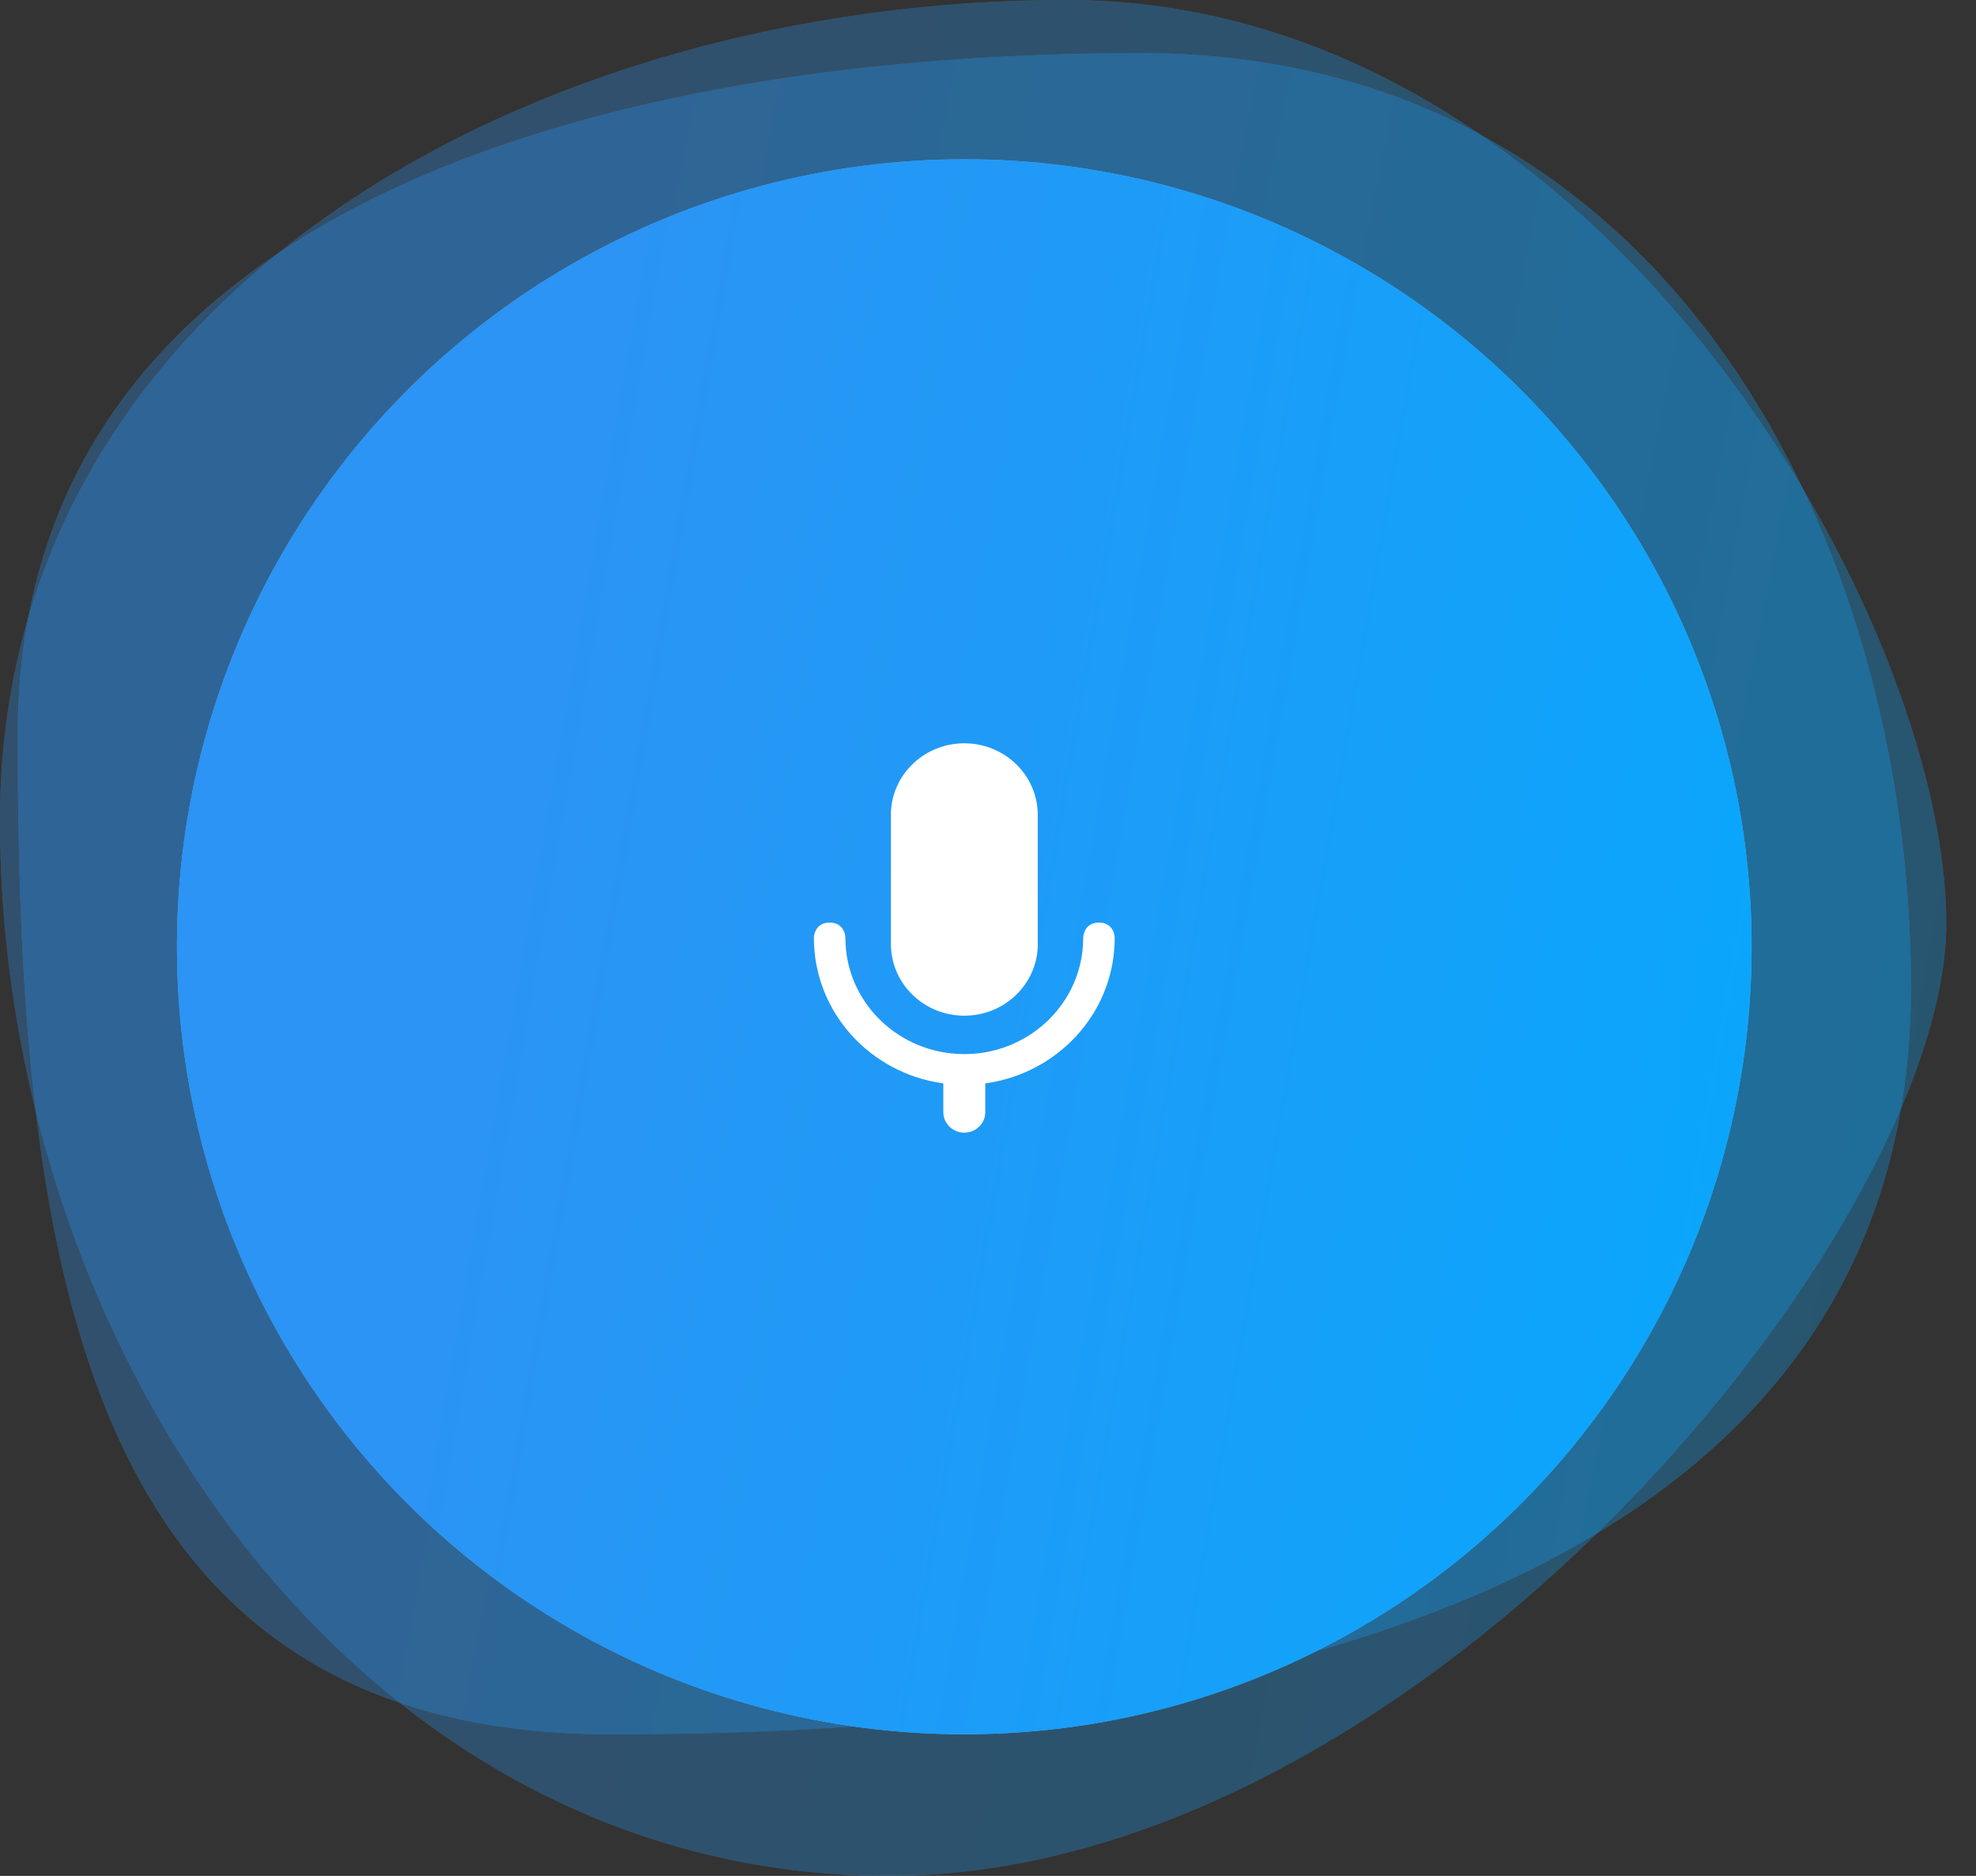
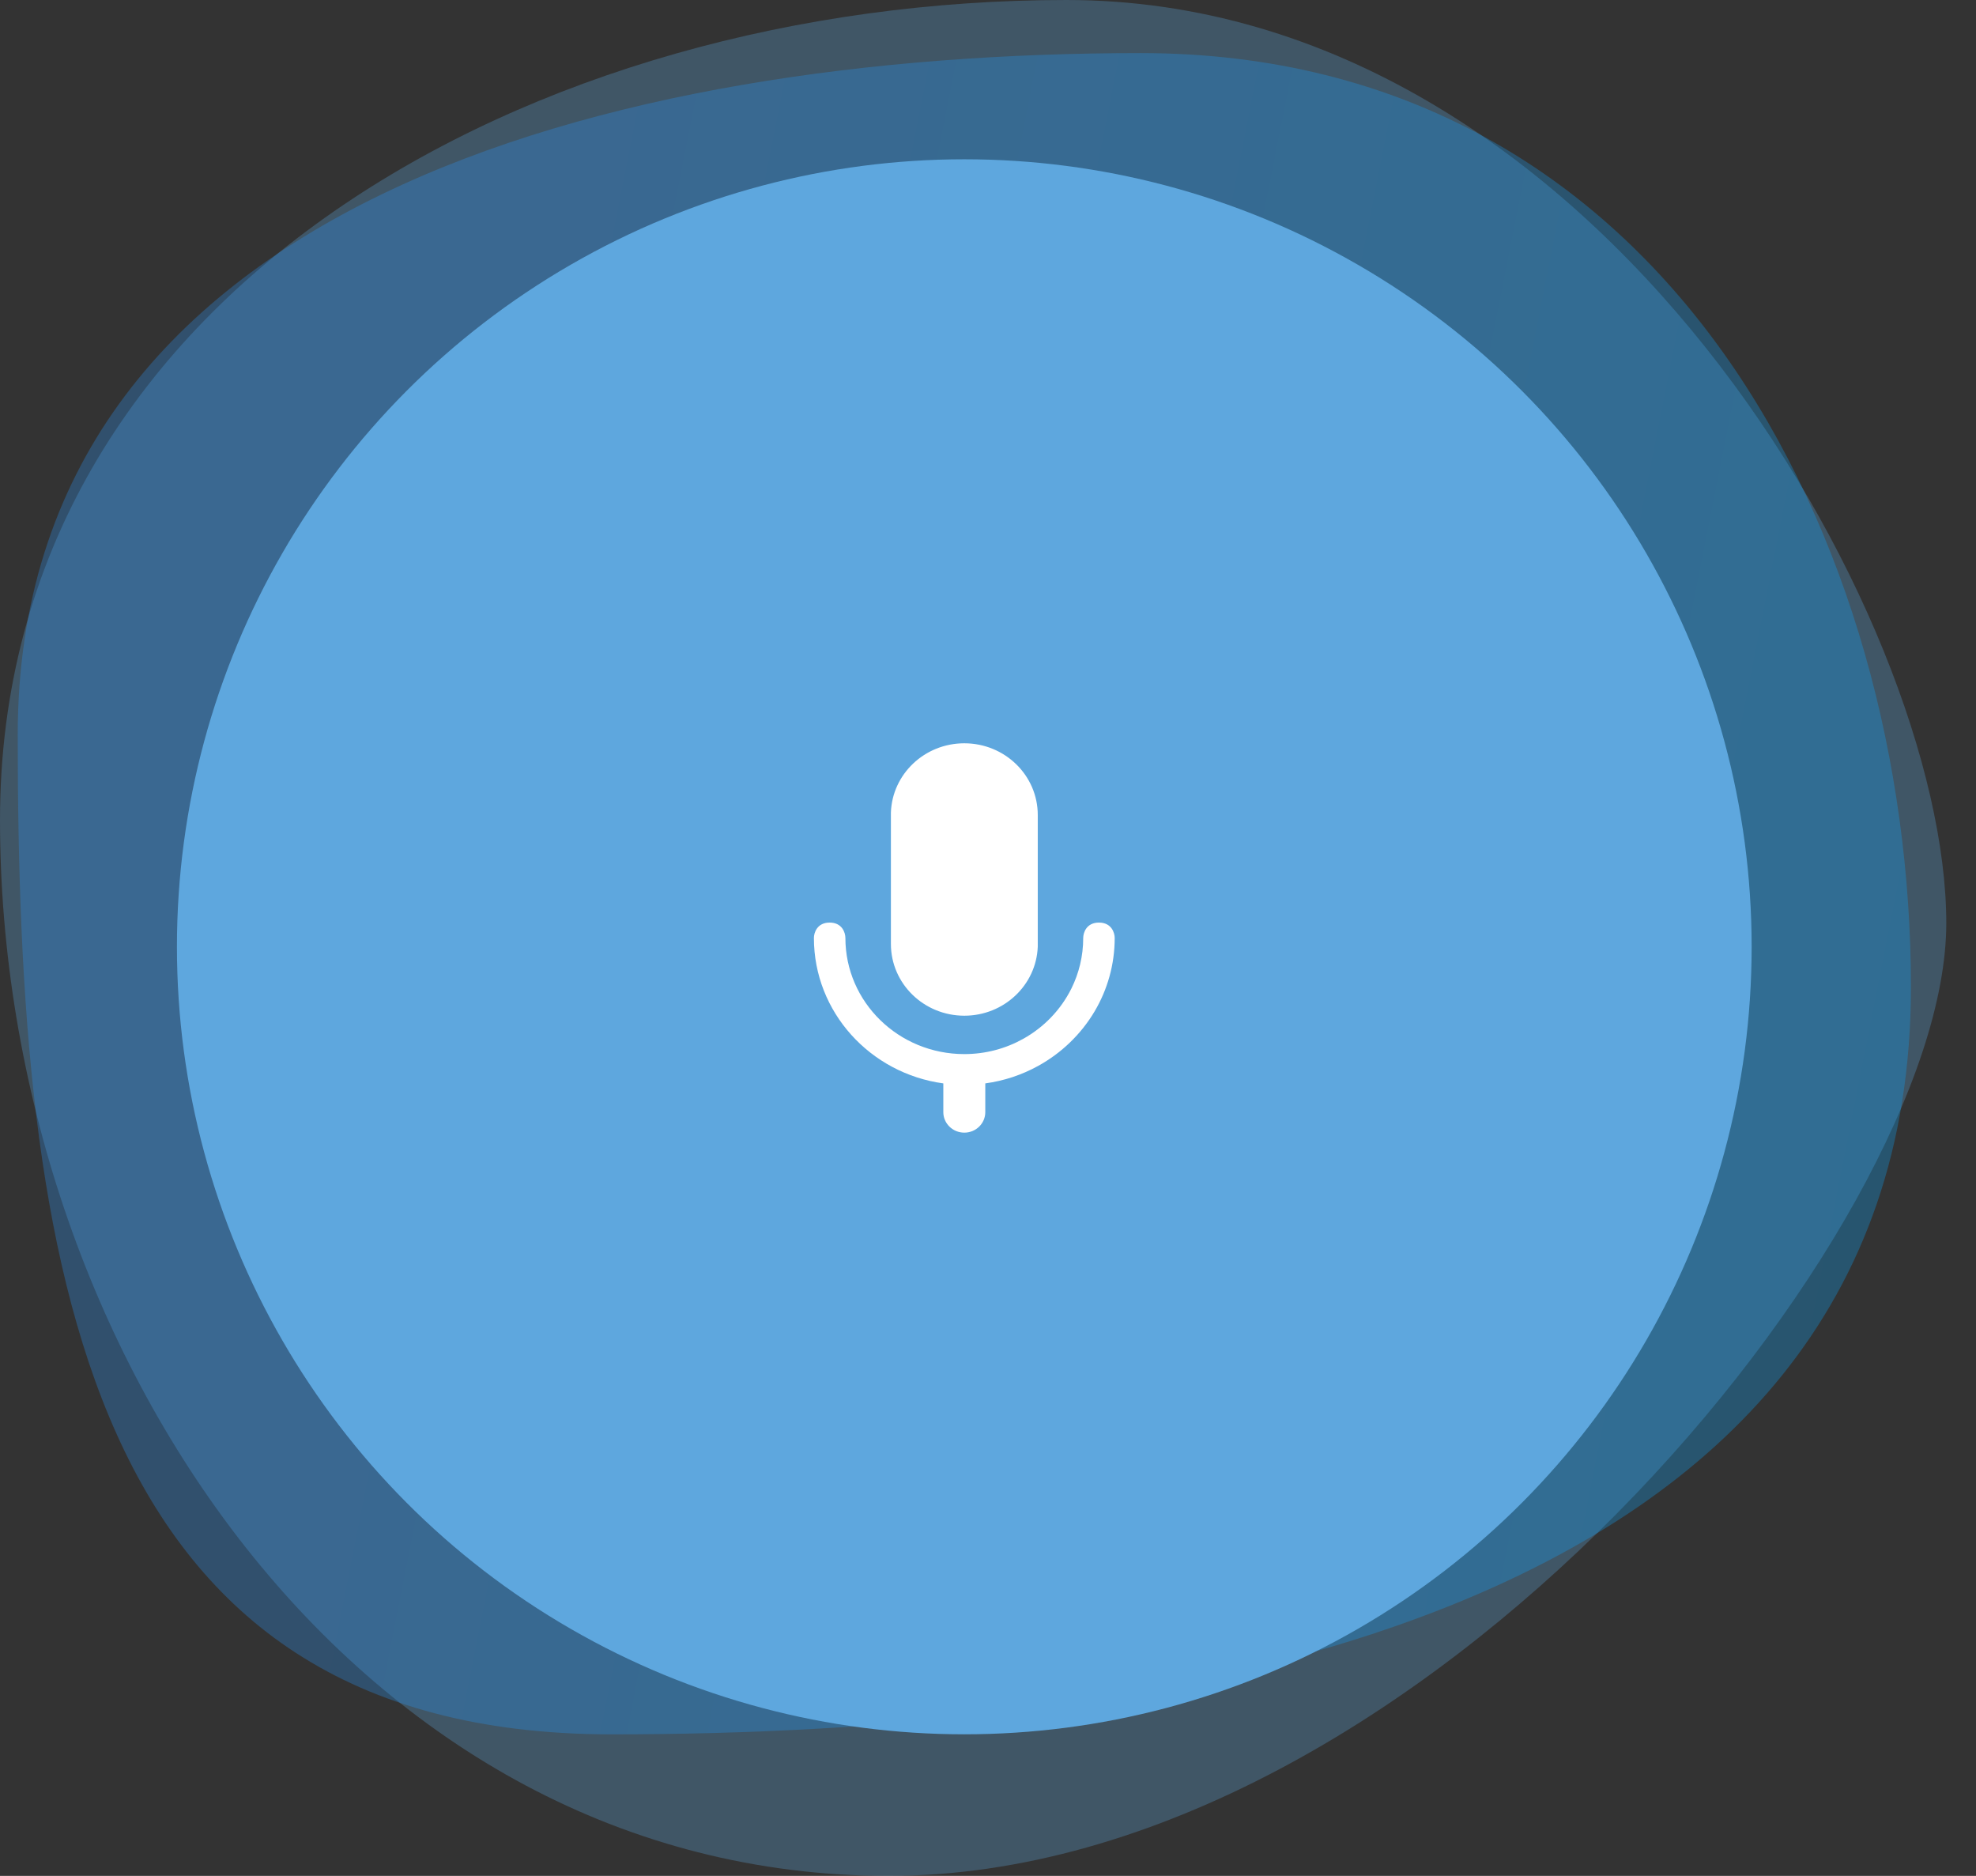
<svg xmlns="http://www.w3.org/2000/svg" width="59" height="56" viewBox="0 0 59 56" fill="none">
  <rect x="0" y="0" width="59" height="56" fill="#333333" stroke="none" />
  <g opacity="0.3">
    <path d="M58.113 27.56C58.113 36.629 42.412 56 26.536 56C10.659 56 0 40.282 0 24.478C0 8.674 15.966 0 31.843 0C47.719 0 58.113 18.491 58.113 27.56Z" fill="#5EA7DE" />
-     <path d="M58.113 27.56C58.113 36.629 42.412 56 26.536 56C10.659 56 0 40.282 0 24.478C0 8.674 15.966 0 31.843 0C47.719 0 58.113 18.491 58.113 27.56Z" fill="url(#paint0_linear_1_323)" />
  </g>
  <g opacity="0.3">
-     <path d="M57.057 29.468C57.057 48.676 34.015 51.774 18.259 51.774C2.504 51.774 0.529 37.832 0.529 21.944C0.529 6.056 18.304 1.585 34.059 1.585C49.815 1.585 57.057 16.19 57.057 29.468Z" fill="#5EA7DE" />
    <path d="M57.057 29.468C57.057 48.676 34.015 51.774 18.259 51.774C2.504 51.774 0.529 37.832 0.529 21.944C0.529 6.056 18.304 1.585 34.059 1.585C49.815 1.585 57.057 16.19 57.057 29.468Z" fill="url(#paint1_linear_1_323)" />
  </g>
  <circle cx="28.792" cy="28.264" r="23.509" fill="#5EA7DE" />
-   <circle cx="28.792" cy="28.264" r="23.509" fill="url(#paint2_linear_1_323)" />
  <path d="M29.419 32.384V33.2C29.419 33.538 29.139 33.812 28.793 33.812C28.447 33.812 28.166 33.538 28.166 33.2V32.384V32.342C25.983 32.044 24.302 30.214 24.302 28C24.302 27.847 24.396 27.541 24.772 27.541C25.148 27.541 25.242 27.847 25.242 28C25.242 29.915 26.831 31.467 28.793 31.467C29.434 31.467 30.037 31.3 30.556 31.009C31.175 30.663 31.676 30.14 31.989 29.512C32.216 29.055 32.343 28.542 32.343 28C32.343 27.847 32.437 27.541 32.813 27.541C33.189 27.541 33.283 27.847 33.283 28C33.283 28.798 33.065 29.546 32.684 30.19C32.28 30.872 31.694 31.438 30.99 31.824C30.513 32.086 29.983 32.265 29.419 32.342L29.419 32.384Z" fill="white" />
  <path d="M28.793 22.189C30.004 22.189 30.986 23.147 30.986 24.33V28.258C30.944 29.404 29.978 30.321 28.794 30.321C27.583 30.321 26.601 29.363 26.601 28.18V24.252C26.643 23.106 27.608 22.189 28.793 22.189Z" fill="white" />
  <defs>
    <linearGradient id="paint0_linear_1_323" x1="20.469" y1="-18.034" x2="80.668" y2="-7.103" gradientUnits="userSpaceOnUse">
      <stop stop-color="#2B94F4" />
      <stop offset="1" stop-color="#00ACFF" />
    </linearGradient>
    <linearGradient id="paint1_linear_1_323" x1="20.439" y1="-14.578" x2="78.666" y2="-3.102" gradientUnits="userSpaceOnUse">
      <stop stop-color="#2B94F4" />
      <stop offset="1" stop-color="#00ACFF" />
    </linearGradient>
    <linearGradient id="paint2_linear_1_323" x1="21.844" y1="-10.387" x2="70.662" y2="-1.844" gradientUnits="userSpaceOnUse">
      <stop stop-color="#2B94F4" />
      <stop offset="1" stop-color="#00ACFF" />
    </linearGradient>
  </defs>
</svg>